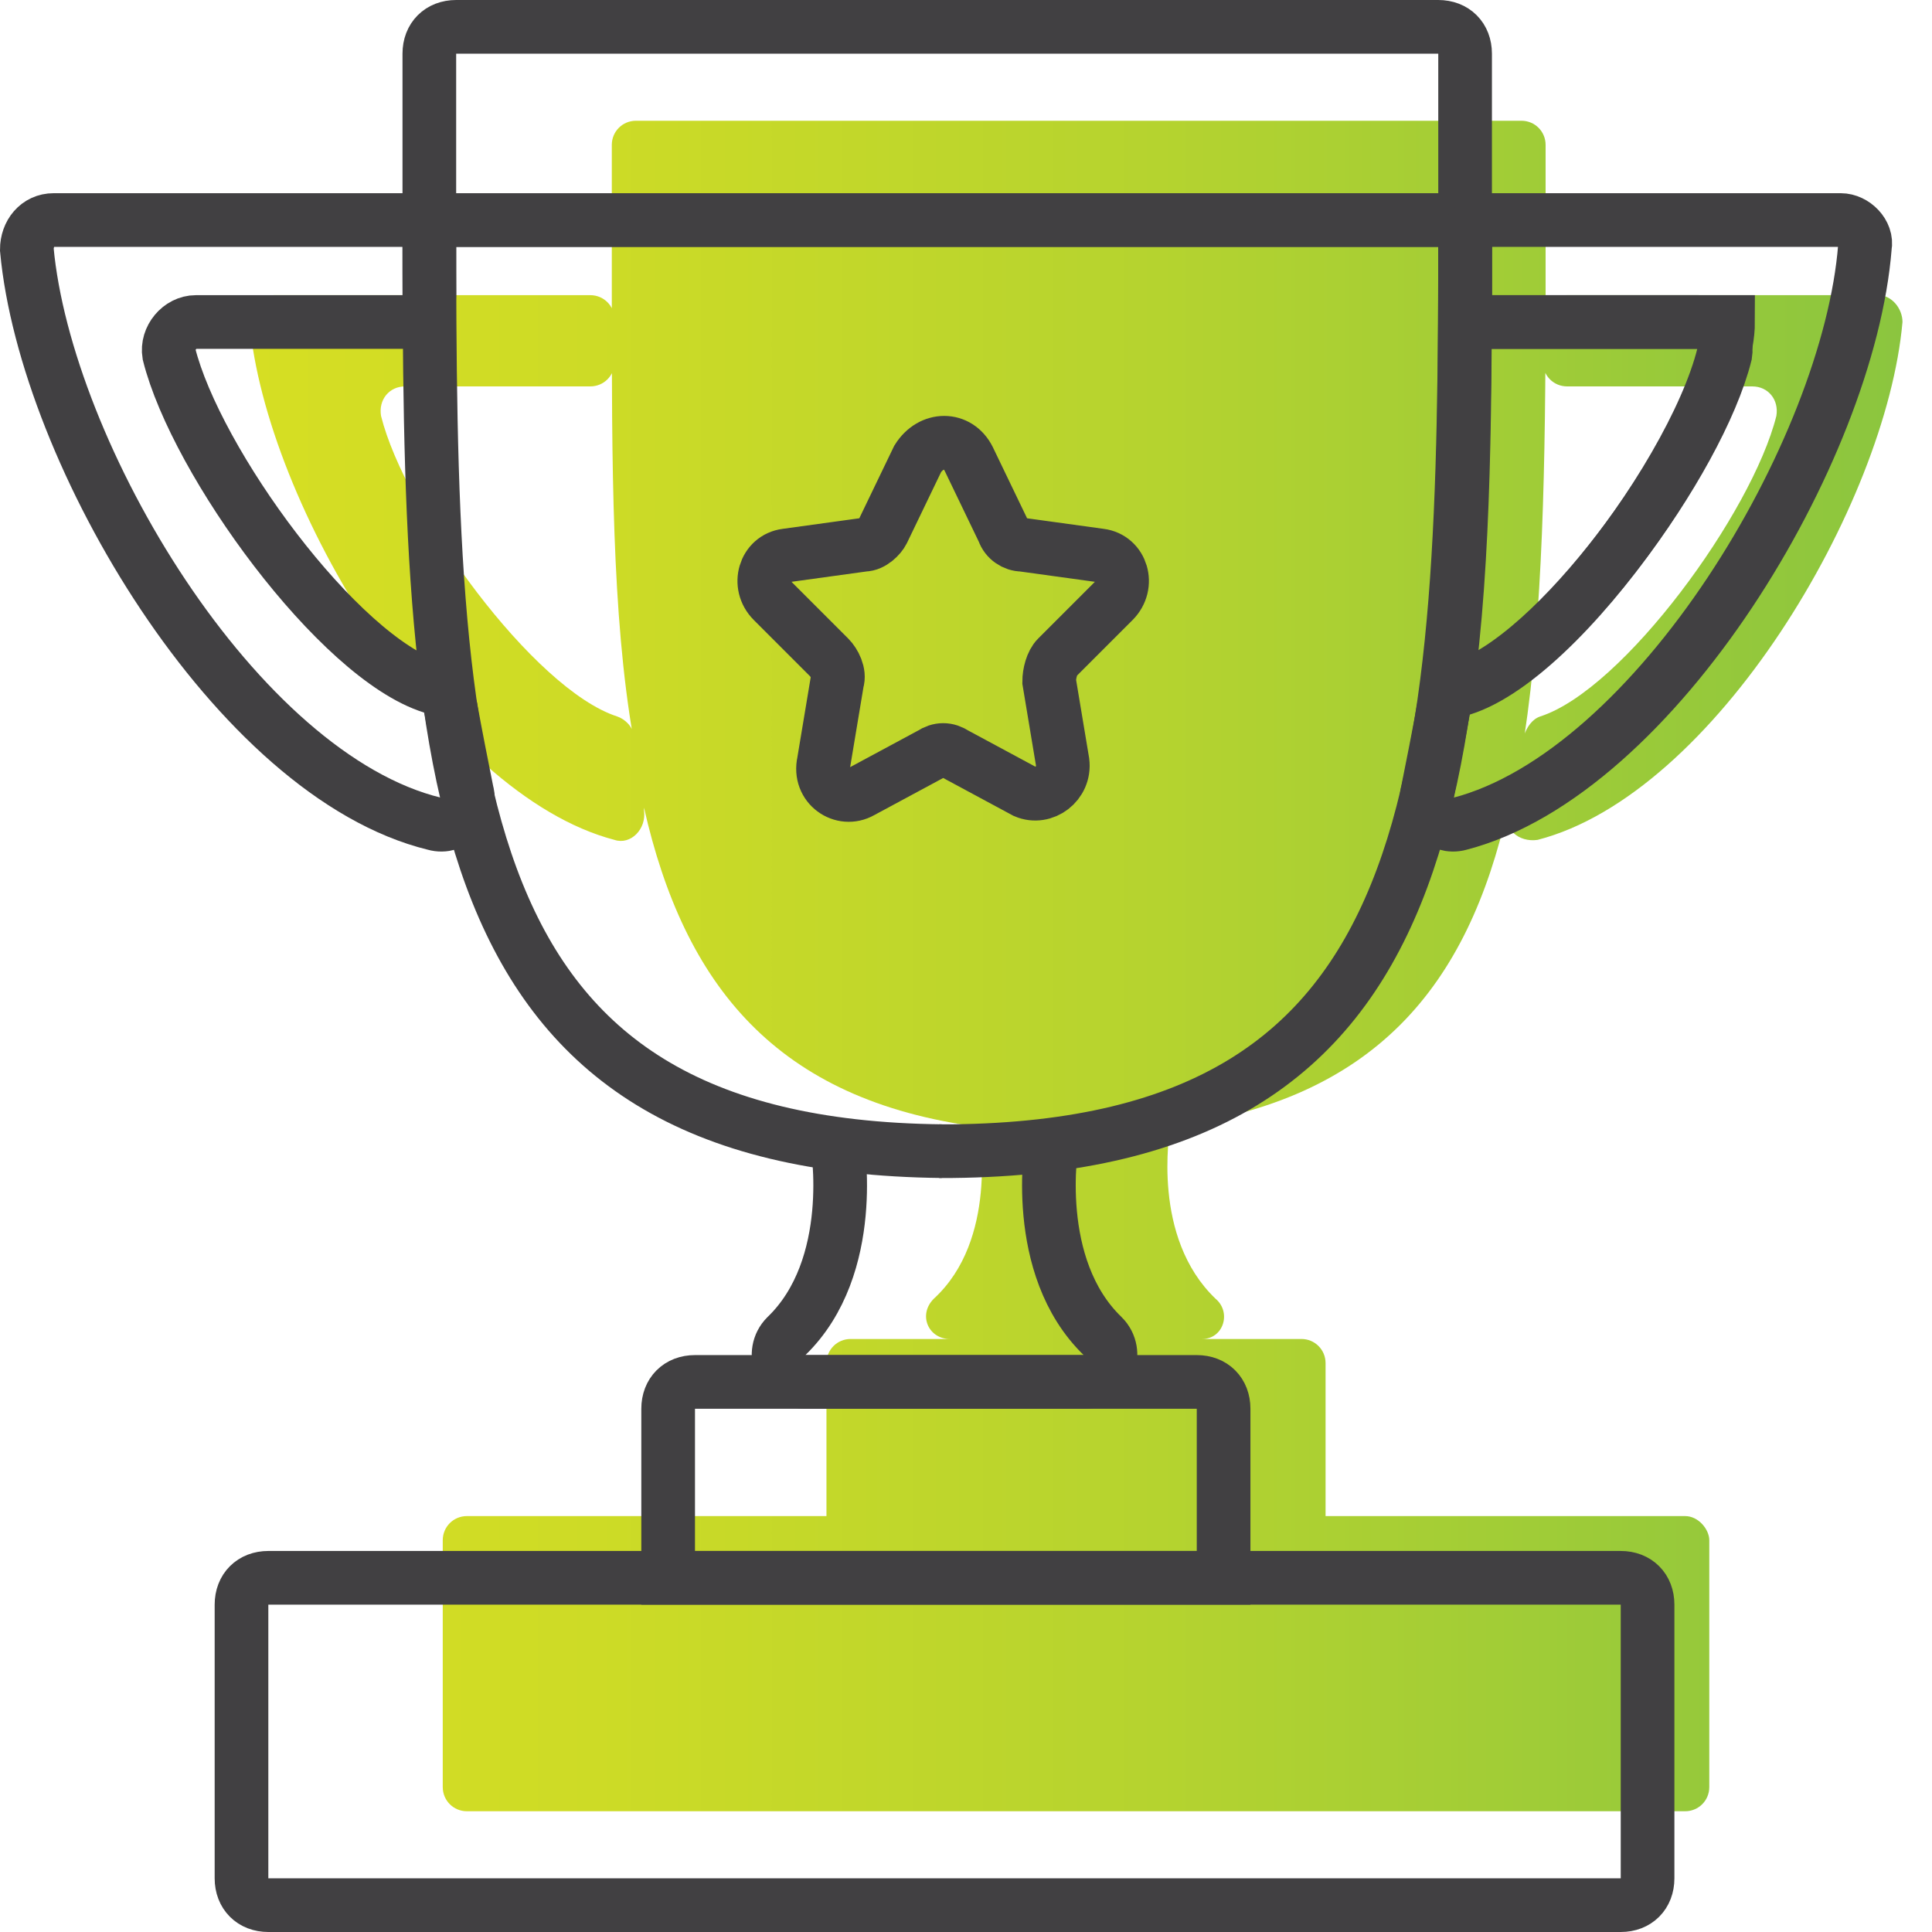
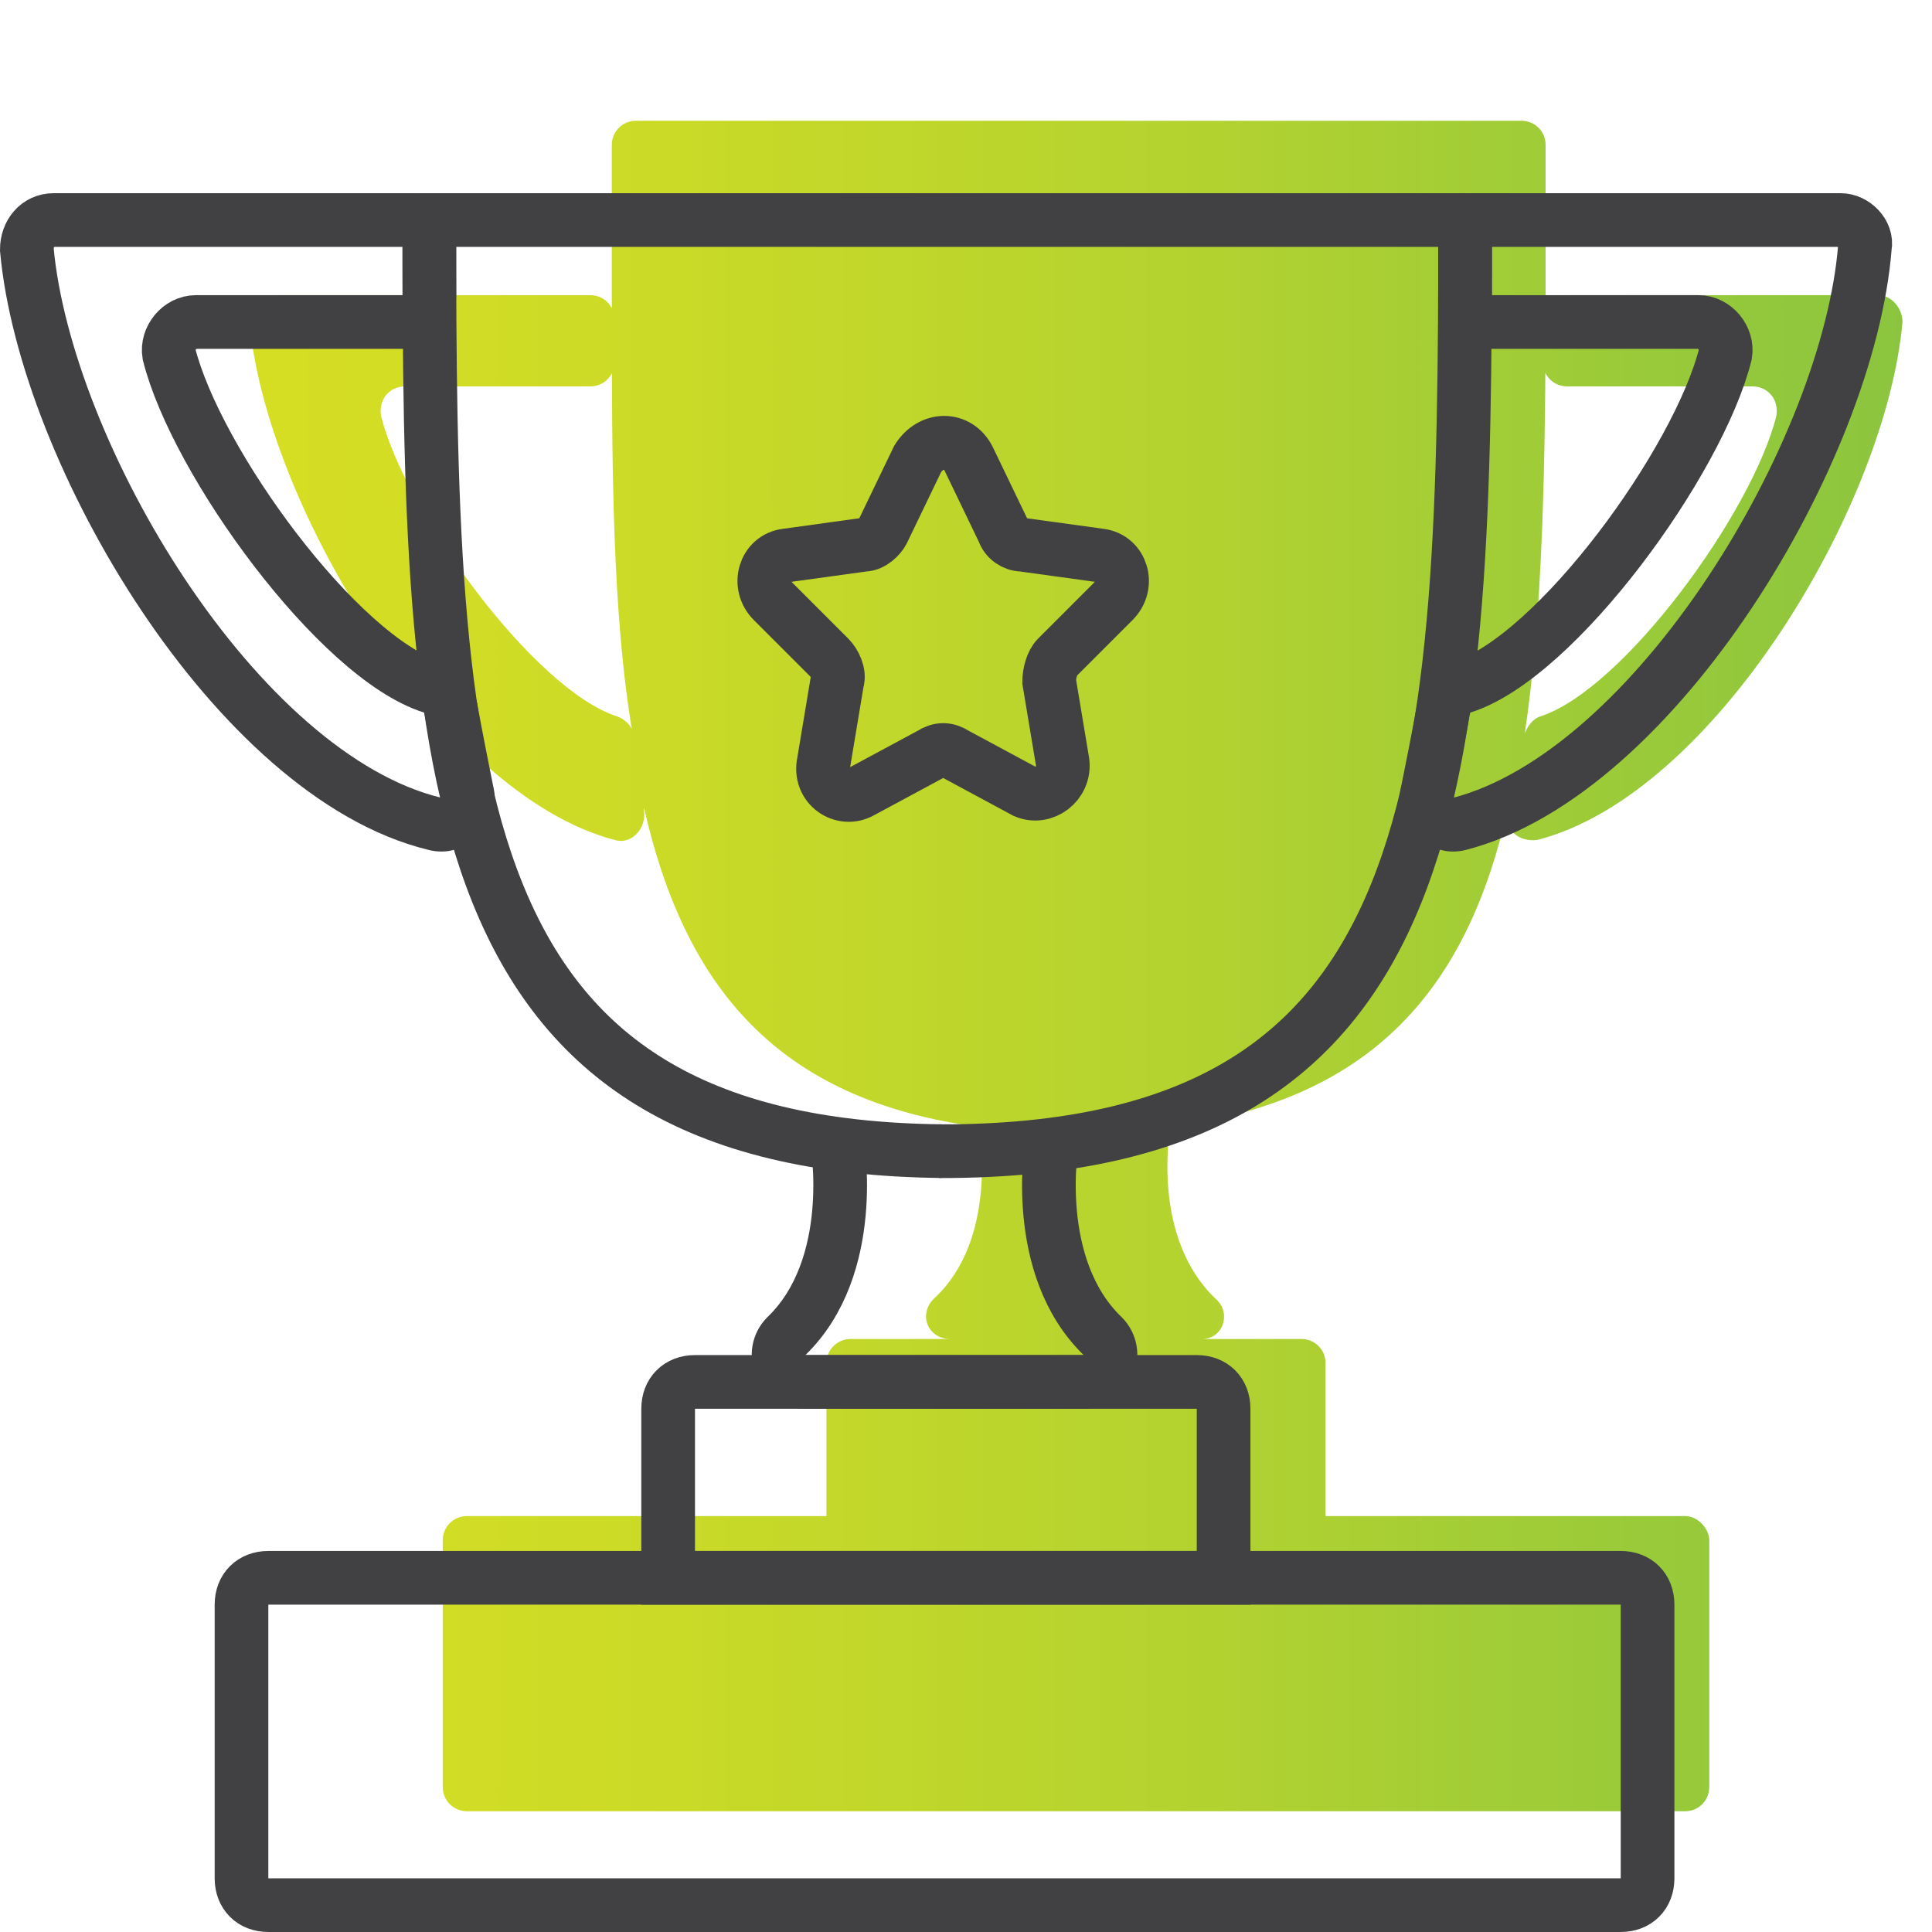
<svg xmlns="http://www.w3.org/2000/svg" version="1.1" x="0px" y="0px" viewBox="0 0 72 72" style="enable-background:new 0 0 72 72;" xml:space="preserve">
  <style type="text/css"> .st0{fill:url(#SVGID_1_);} .st1{fill:url(#SVGID_00000047048611784696395320000011993581219753843627_);} .st2{fill:url(#SVGID_00000045614425248584234180000018267599309600563889_);} .st3{fill:url(#SVGID_00000000918155703757223770000011723409766318168738_);} .st4{fill:url(#SVGID_00000063614362024668905590000001324771003806482057_);} .st5{fill:url(#SVGID_00000115498287060101321740000006171527008411264162_);} .st6{fill:url(#SVGID_00000145040307830309028290000006304676220677948606_);} .st7{fill:url(#SVGID_00000156566692367254179290000000183870123331858869_);} .st8{fill:url(#SVGID_00000165946634956543944000000000725273447382472607_);} .st9{fill:url(#SVGID_00000129204620993539948540000011134470039349276582_);} .st10{fill:url(#SVGID_00000016055593075704169980000015678257279767348121_);} .st11{fill:none;stroke:#414042;stroke-width:5;stroke-linecap:round;stroke-miterlimit:10;} .st12{fill:none;stroke:#414042;stroke-width:5;stroke-miterlimit:10;} .st13{fill:url(#SVGID_00000071547992003997668960000006900137377827344297_);} .st14{fill:url(#SVGID_00000127033988834412575730000002963602652673505948_);} .st15{fill:url(#SVGID_00000075125268771048331670000009317297586872794011_);} .st16{fill:url(#SVGID_00000034061964952175542300000004845392605479557539_);} .st17{fill:url(#SVGID_00000069375496082665717250000006355918043502918068_);} .st18{fill:url(#SVGID_00000018234821477075083360000000081650286300647557_);} .st19{fill:url(#SVGID_00000047755571665241700270000016826913091657623470_);} .st20{fill:url(#SVGID_00000036954636886536532550000014300603050037627796_);} .st21{fill:url(#SVGID_00000165222931402263310520000011009552153887737787_);} .st22{fill:url(#SVGID_00000005246962454307024250000000318692076051906982_);} .st23{fill:url(#SVGID_00000088133396290567757280000003007504500091229885_);} .st24{fill:url(#SVGID_00000101082131312289206550000008526659697008980397_);} .st25{fill:#414042;} .st26{fill:url(#SVGID_00000145749688929113504680000006447623174636682141_);} .st27{fill:url(#SVGID_00000145745626679414844060000016697934384244074935_);} .st28{fill:url(#SVGID_00000086681672054103129240000017045605107844452486_);} .st29{fill:url(#SVGID_00000071534454742699955380000015343534283316606653_);} .st30{fill:none;stroke:#414042;stroke-width:2;stroke-linecap:round;stroke-miterlimit:10;} .st31{fill:url(#SVGID_00000176033296107133164550000003793662488169636254_);} .st32{fill:url(#SVGID_00000017477038330223492300000015783911958990713243_);} .st33{fill:url(#SVGID_00000160151251143767013200000005537549815109815213_);} .st34{fill:url(#SVGID_00000051370499579465256830000012513229249540117133_);} .st35{fill:url(#SVGID_00000036224309267801587780000005746138554195064475_);} .st36{fill:url(#SVGID_00000090985070509962054620000012864396744473839258_);} .st37{fill:url(#SVGID_00000029749821148012408770000000842934316339456924_);} .st38{fill:url(#SVGID_00000113316359828862908890000005516519281576769972_);} .st39{fill:#FFFFFF;} .st40{fill:url(#SVGID_00000034078998864845163370000010636093589297570700_);} .st41{fill:url(#SVGID_00000020395525676261895420000005805327391835074972_);} .st42{fill:url(#SVGID_00000150077131809924756860000008521575180231035069_);} .st43{fill:url(#SVGID_00000049222920624845813320000017397060626074275241_);} .st44{fill:url(#SVGID_00000058568258193793723930000006521007186011882885_);} .st45{fill:none;stroke:#414042;stroke-width:2;stroke-miterlimit:10;} .st46{fill:url(#SVGID_00000041284310619704664160000018119966547786401920_);} .st47{fill:none;stroke:#414042;stroke-width:2;stroke-linecap:round;stroke-miterlimit:1;} .st48{fill:url(#SVGID_00000098203032534981048320000005803177136951026604_);} .st49{fill:url(#SVGID_00000003802611092445855110000005329527663057497486_);} .st50{fill:url(#SVGID_00000145038811488008409620000011421945348168243612_);} .st51{fill:url(#SVGID_00000100381057681722950250000016381695969369684915_);} .st52{fill:url(#SVGID_00000181073128728929418380000000896435865872174261_);} .st53{fill:url(#SVGID_00000025433657505991116040000015967637033172049050_);} .st54{fill:url(#SVGID_00000101098643568328174410000008290399269901465222_);} .st55{fill:url(#SVGID_00000021106486084565952730000001713533640097971628_);} .st56{fill:url(#SVGID_00000141436522594711127470000005022644149392099222_);} .st57{fill:none;stroke:#CC2936;stroke-width:2;stroke-linecap:round;stroke-miterlimit:10;} .st58{fill:url(#SVGID_00000152265351699418140080000003630389365023710103_);} .st59{fill:url(#SVGID_00000025442286041874427080000000278721297497632679_);} .st60{fill:url(#SVGID_00000153668646626317701660000008903675755262925969_);} .st61{fill:url(#SVGID_00000004534581244552013880000014153016405360633005_);} .st62{fill:url(#SVGID_00000129199674986633330660000007477547407032054171_);} .st63{fill:url(#SVGID_00000005956605382895653050000017622334610080885439_);} .st64{fill:none;stroke:#414042;stroke-width:2;stroke-linecap:square;stroke-miterlimit:10;} .st65{fill:none;stroke:#53575A;stroke-width:2;stroke-linecap:square;stroke-miterlimit:10;} .st66{fill:url(#SVGID_00000093895015329577506330000011822678372654332561_);} </style>
  <g id="Layer_1"> </g>
  <g id="Layer_2">
    <g>
      <linearGradient id="SVGID_1_" gradientUnits="userSpaceOnUse" x1="9.311" y1="36" x2="71" y2="36">
        <stop offset="0" style="stop-color:#D6DE23" />
        <stop offset="0.209" style="stop-color:#CDDB26" />
        <stop offset="0.549" style="stop-color:#B5D32F" />
        <stop offset="0.977" style="stop-color:#8DC63E" />
        <stop offset="1" style="stop-color:#8BC53F" />
      </linearGradient>
      <path class="st0" d="M62.8,56.5H49.4v-5.7c0-0.5-0.4-0.9-0.9-0.9h-3.7c0.8,0,1.1-1,0.5-1.5c-2.4-2.3-1.7-6.2-1.7-6.4 c7.6-1,11.1-5.2,12.6-11.9c0,0,0,0.1,0,0.1c-0.2,0.7,0.4,1.2,1.1,1.1c6.6-1.7,13-12.5,13.6-19.3c0-0.5-0.4-1-0.9-1H58.4 c-0.5,0-0.9,0.4-0.9,0.9v1.6c0,0.5,0.4,0.9,0.9,0.9h6.9c0.6,0,1,0.5,0.9,1.1c-0.9,3.6-5.7,10.2-8.8,11.2c-0.3,0.1-0.5,0.4-0.6,0.7 c0,0,0,0.1,0,0.1c0.7-4.6,0.8-10.2,0.8-16.5V5.4c0-0.5-0.4-0.9-0.9-0.9h-33c-0.5,0-0.9,0.4-0.9,0.9V11c0,6.3,0,11.9,0.8,16.5 c0,0,0-0.1,0-0.1c0-0.3-0.3-0.6-0.6-0.7c-3.1-1-7.9-7.6-8.8-11.2c-0.1-0.6,0.3-1.1,0.9-1.1h6.9c0.5,0,0.9-0.4,0.9-0.9v-1.6 c0-0.5-0.4-0.9-0.9-0.9H10.2c-0.5,0-0.9,0.5-0.9,1c0.6,6.8,7.1,17.6,13.6,19.3c0.6,0.2,1.2-0.4,1.1-1.1c0,0,0-0.1,0-0.1 C25.5,36.7,28.9,41,36.5,42c0,0.2,0.7,4.2-1.7,6.4c-0.6,0.6-0.2,1.5,0.6,1.5h-3.7c-0.5,0-0.9,0.4-0.9,0.9v5.7H17.4 c-0.5,0-0.9,0.4-0.9,0.9v9.2c0,0.5,0.4,0.9,0.9,0.9h45.4c0.5,0,0.9-0.4,0.9-0.9v-9.2C63.7,57,63.3,56.5,62.8,56.5z M56.6,28.9 c0-0.1,0-0.2,0-0.3C56.6,28.8,56.6,28.8,56.6,28.9z M23.7,28.7c0,0.1,0,0.2,0,0.3C23.7,28.8,23.7,28.8,23.7,28.7z" />
      <path class="st64" d="M54.6,8.2H16c0,20.8,0.4,34.5,19.1,34.7l0,0c0.1,0,0.2,0,0.2,0c0.1,0,0.2,0,0.2,0l0,0 C54.1,42.7,54.6,29.1,54.6,8.2z" />
      <path class="st64" d="M60.4,71H10c-0.6,0-1-0.4-1-1V59.8c0-0.6,0.4-1,1-1h50.4c0.6,0,1,0.4,1,1V70C61.4,70.6,61,71,60.4,71z" />
      <path class="st64" d="M45.6,58.8H24.9v-6.3c0-0.6,0.4-1,1-1h18.7c0.6,0,1,0.4,1,1V58.8z" />
-       <path class="st64" d="M54.6,8.2H16V2c0-0.6,0.4-1,1-1h36.6c0.6,0,1,0.4,1,1V8.2z" />
      <path class="st45" d="M39.2,42.6c0,0-0.8,4.6,1.9,7.2c0.6,0.6,0.2,1.7-0.7,1.7l-10.4,0c-0.9,0-1.3-1.1-0.7-1.7 c2.7-2.6,1.9-7.2,1.9-7.2" />
      <g> </g>
      <path class="st64" d="M36.1,17.1l1.3,2.7c0.1,0.3,0.4,0.5,0.7,0.5l2.9,0.4c0.8,0.1,1.1,1.1,0.5,1.7l-2.1,2.1 c-0.2,0.2-0.3,0.6-0.3,0.9l0.5,3c0.1,0.8-0.7,1.4-1.4,1.1l-2.6-1.4c-0.3-0.2-0.6-0.2-0.9,0l-2.6,1.4c-0.7,0.4-1.6-0.2-1.4-1.1 l0.5-3c0.1-0.3-0.1-0.7-0.3-0.9l-2.1-2.1c-0.6-0.6-0.3-1.6,0.5-1.7l2.9-0.4c0.3,0,0.6-0.3,0.7-0.5l1.3-2.7 C34.7,16.3,35.7,16.3,36.1,17.1z" />
      <g> </g>
-       <path class="st64" d="M64.4,12h-9.8V8.2c0,6.7,0,12.6-0.7,17.6C57.7,25.4,64.4,15.8,64.4,12z" />
      <path class="st64" d="M35.1,42.9C35.1,42.9,35.1,42.9,35.1,42.9c-0.1,0-0.1,0-0.1,0L35.1,42.9z" />
      <path class="st64" d="M68.6,8.2h-13c-0.5,0-1,0.4-1,1V11c0,0.6,0.4,1,1,1h7.7c0.6,0,1.1,0.6,1,1.2c-1,4-6.3,11.3-9.8,12.4 c-0.4,0.1-0.6,0.4-0.7,0.8c-0.2,1.1-0.4,2.1-0.6,3.1c-0.2,0.7,0.5,1.4,1.2,1.2c7.3-1.9,14.5-13.9,15.1-21.5 C69.6,8.7,69.1,8.2,68.6,8.2z" />
      <path class="st64" d="M2,8.2h13c0.5,0,1,0.4,1,1V11c0,0.6-0.4,1-1,1H7.3c-0.6,0-1.1,0.6-1,1.2c1,4,6.3,11.3,9.8,12.4 c0.4,0.1,0.6,0.4,0.7,0.8c0.2,1.1,0.4,2.1,0.6,3.1c0.2,0.7-0.5,1.4-1.2,1.2C8.8,28.9,1.7,16.9,1,9.3C1,8.7,1.4,8.2,2,8.2z" />
      <g> </g>
    </g>
  </g>
</svg>